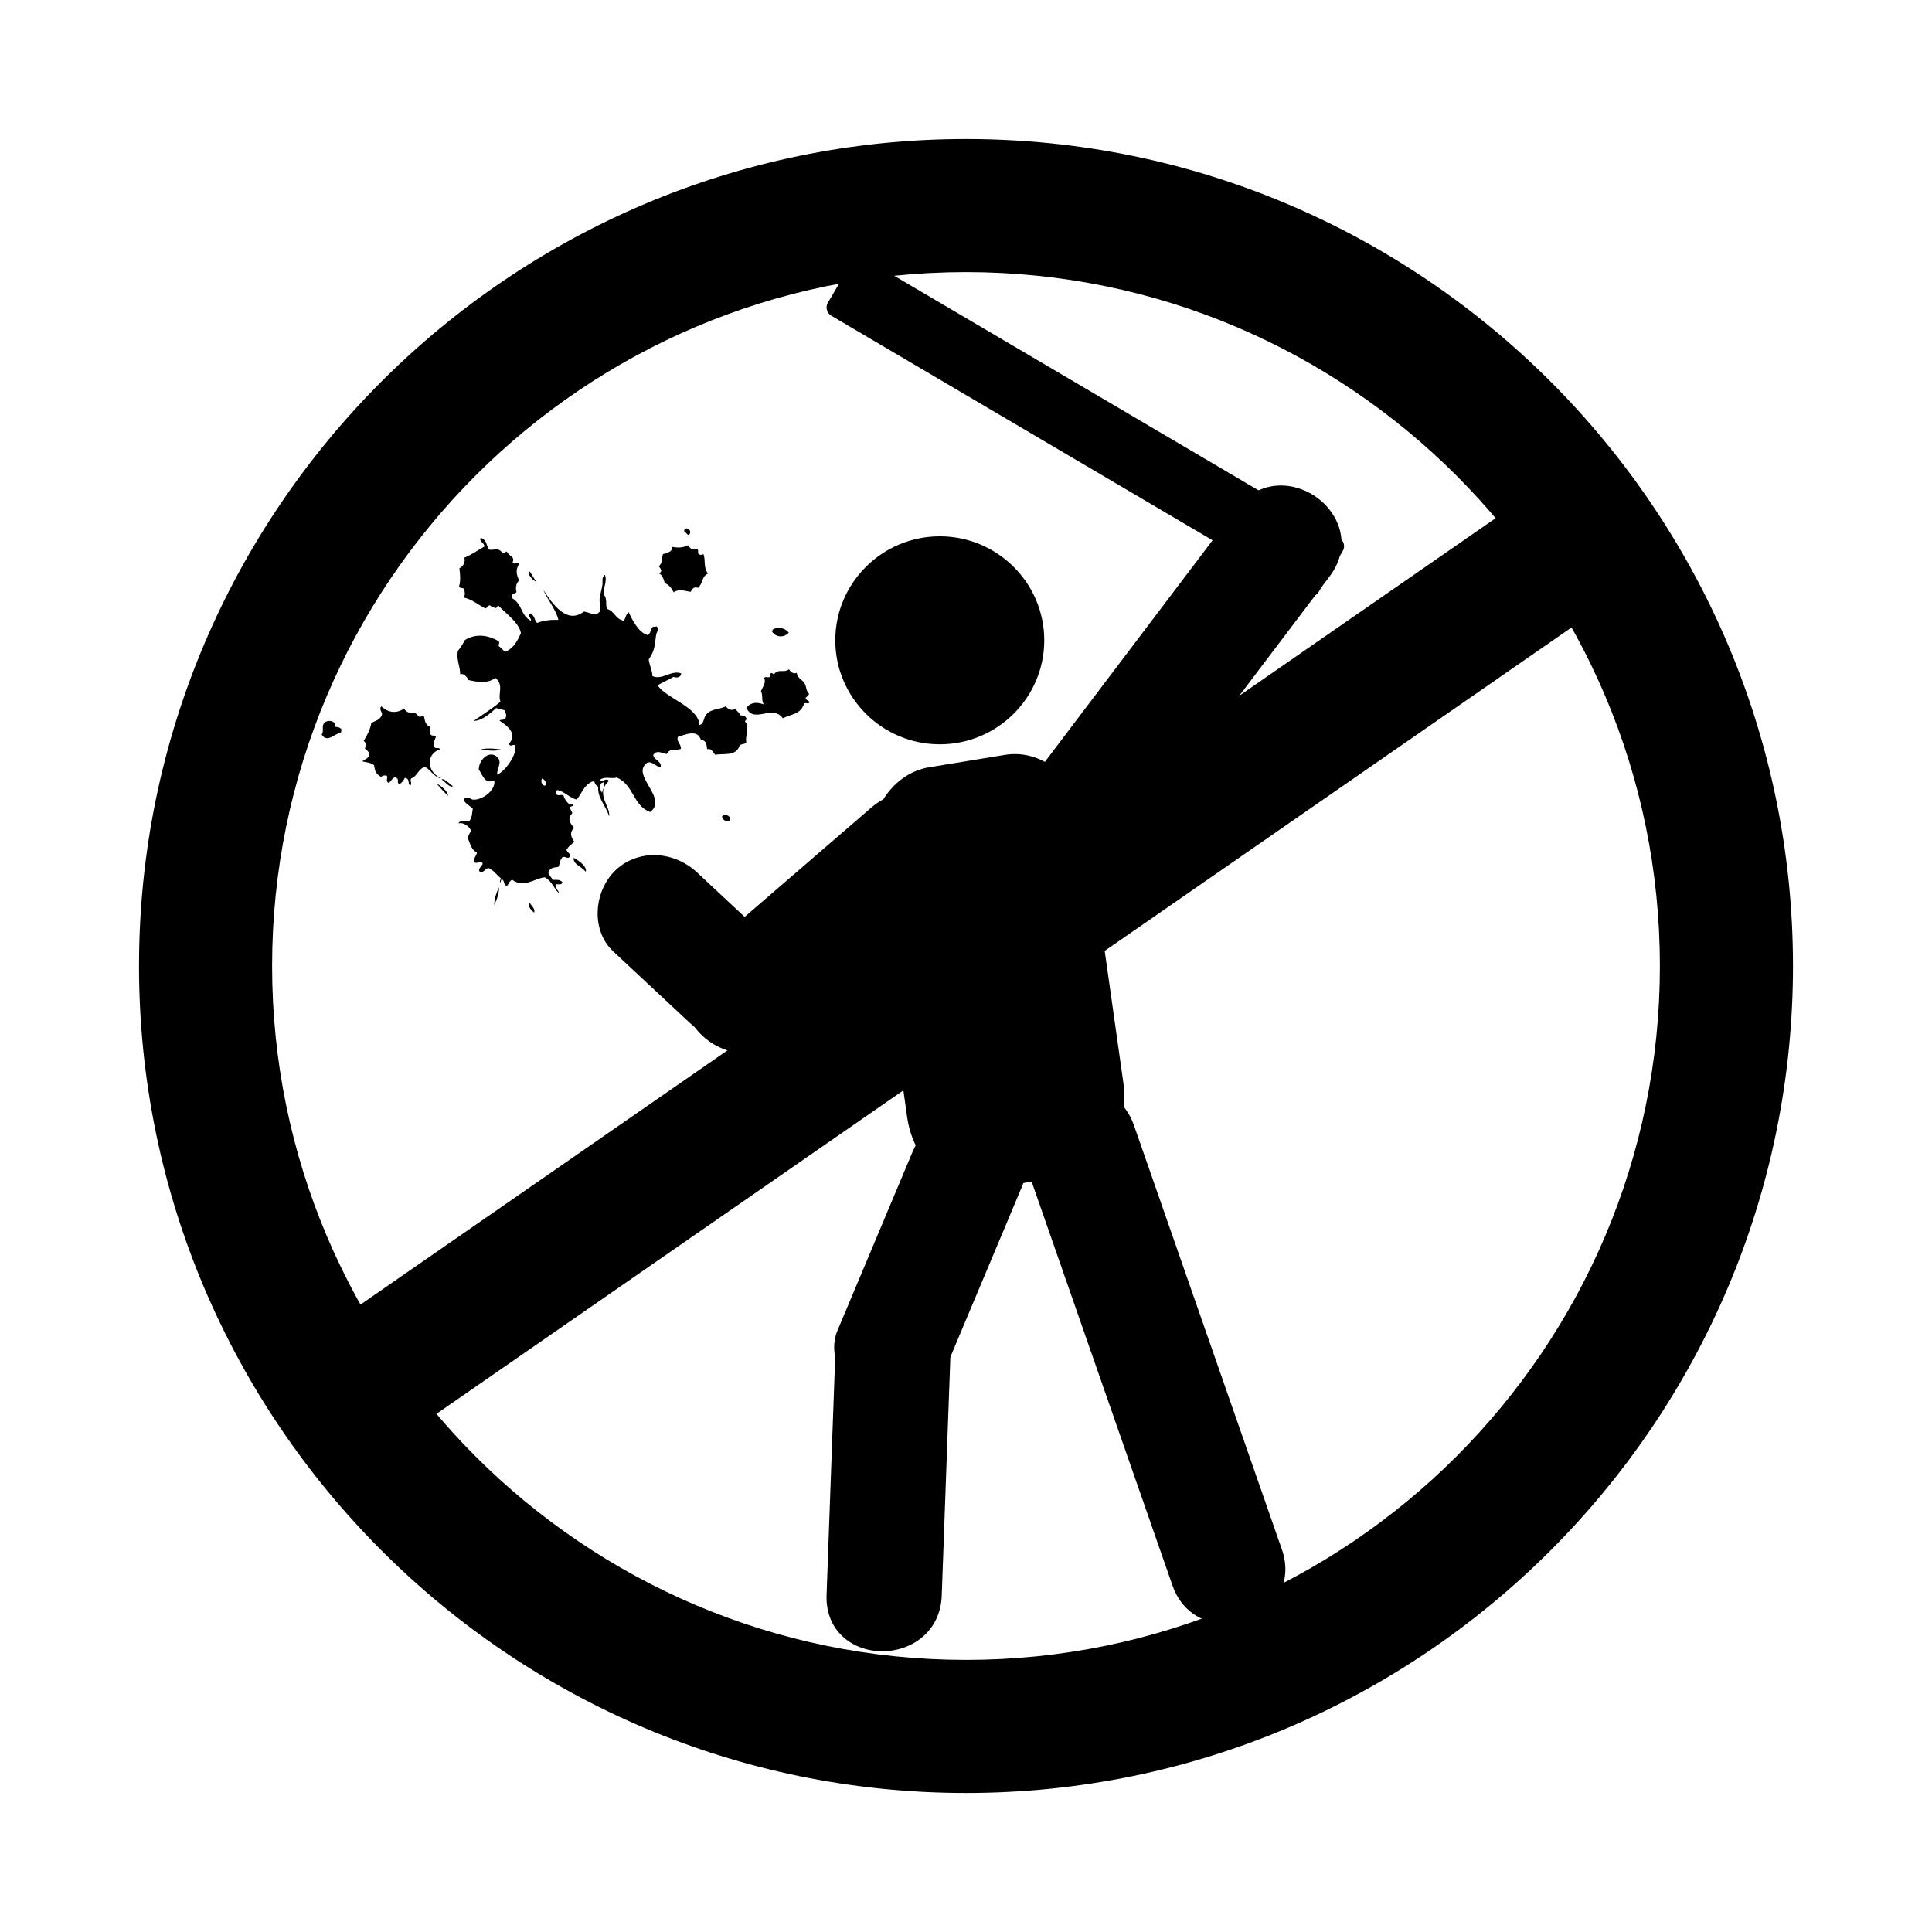
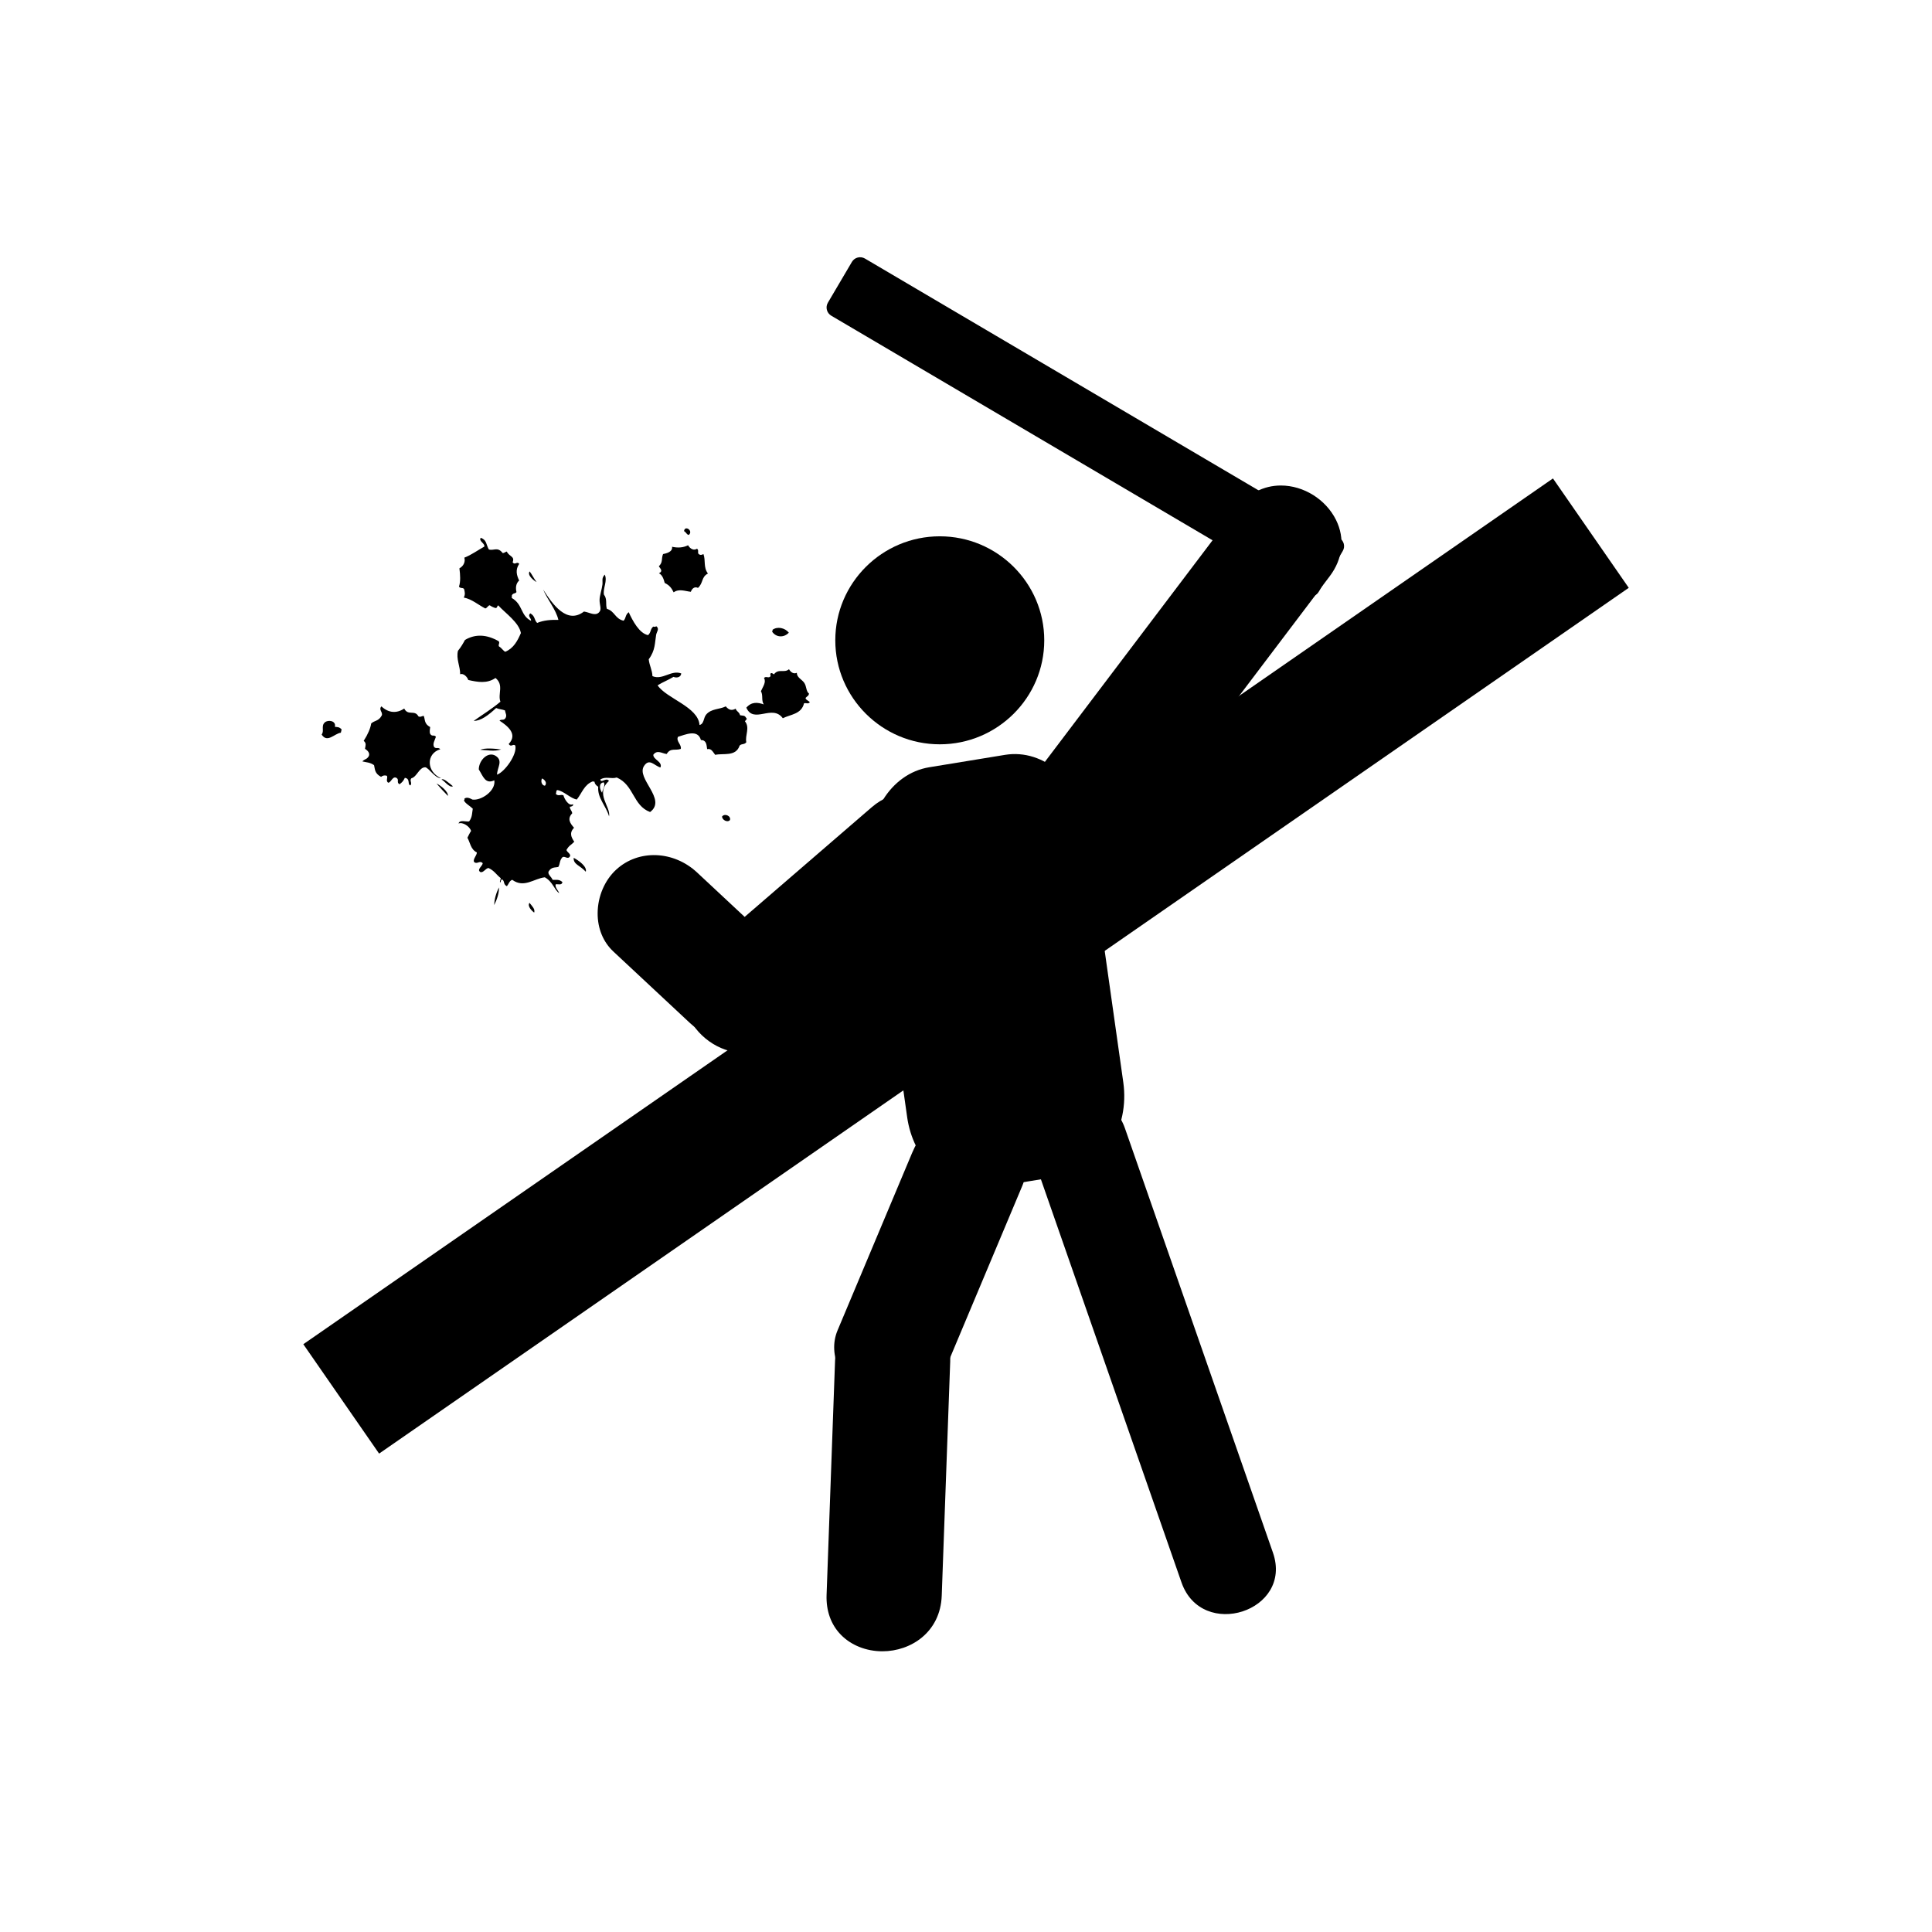
<svg xmlns="http://www.w3.org/2000/svg" fill="#000000" width="800px" height="800px" version="1.1" viewBox="144 144 512 512">
  <g>
-     <path d="m400 619.16c-120.84 0-219.16-98.312-219.16-219.16s98.316-219.16 219.16-219.16 219.16 98.316 219.16 219.16-98.312 219.16-219.16 219.16zm0-403.05c-101.4 0-183.89 82.492-183.89 183.89 0 101.39 82.492 183.89 183.89 183.89 101.39 0 183.89-82.496 183.89-183.89 0-101.4-82.496-183.89-183.89-183.89z" />
    <path d="m555.55 270.79 20.086 28.988-331.17 229.44-20.086-28.988z" />
    <path d="m418.22 313.69c0 13.828-11.27 25.043-25.172 25.043-13.902 0-25.172-11.215-25.172-25.043 0-13.832 11.27-25.047 25.172-25.047 13.902 0 25.172 11.215 25.172 25.047" />
    <path d="m393.05 341.25c-15.266 0-27.688-12.363-27.688-27.562s12.426-27.562 27.688-27.562c15.266 0 27.688 12.363 27.688 27.562 0.004 15.199-12.422 27.562-27.688 27.562zm0-50.09c-12.488 0-22.652 10.105-22.652 22.523 0 12.418 10.16 22.523 22.652 22.523 12.488 0 22.652-10.105 22.652-22.523 0-12.418-10.156-22.523-22.652-22.523z" />
-     <path d="m429.58 363.29 9.602 67.887c1.516 10.715-4.457 20.574-13.348 22.031l-20.105 3.289c-8.887 1.457-17.316-6.051-18.832-16.766l-9.602-67.887c-1.516-10.715 4.457-20.574 13.348-22.031l20.105-3.289c8.887-1.457 17.316 6.051 18.832 16.766z" />
-     <path d="m403.52 459.2c-9.352 0-17.566-8.219-19.109-19.113l-9.602-67.887c-1.703-12.047 5.219-23.195 15.434-24.867l20.105-3.289c10.395-1.684 20.051 6.996 21.734 18.898l9.602 67.887c1.703 12.047-5.219 23.195-15.434 24.875l-20.105 3.285c-0.883 0.141-1.758 0.211-2.625 0.211zm9.441-110.33c-0.594 0-1.199 0.051-1.805 0.145l-20.102 3.289c-7.531 1.23-12.582 9.84-11.254 19.191l9.602 67.887c1.293 9.164 8.398 15.844 15.926 14.637l20.105-3.285c7.531-1.234 12.586-9.844 11.262-19.195l-9.602-67.887c-1.191-8.43-7.266-14.781-14.133-14.781z" />
+     <path d="m403.52 459.2c-9.352 0-17.566-8.219-19.109-19.113l-9.602-67.887c-1.703-12.047 5.219-23.195 15.434-24.867l20.105-3.289c10.395-1.684 20.051 6.996 21.734 18.898l9.602 67.887c1.703 12.047-5.219 23.195-15.434 24.875c-0.883 0.141-1.758 0.211-2.625 0.211zm9.441-110.33c-0.594 0-1.199 0.051-1.805 0.145l-20.102 3.289c-7.531 1.23-12.582 9.84-11.254 19.191l9.602 67.887c1.293 9.164 8.398 15.844 15.926 14.637l20.105-3.285c7.531-1.234 12.586-9.844 11.262-19.195l-9.602-67.887c-1.191-8.43-7.266-14.781-14.133-14.781z" />
    <path d="m439.18 431.18c1.516 10.715-4.457 20.574-13.348 22.031l-20.105 3.289c-8.887 1.457-17.316-6.051-18.832-16.766l-9.602-67.887c-1.516-10.715 4.457-20.574 13.348-22.031l20.105-3.289c8.887-1.457 17.316 6.051 18.832 16.766z" />
    <path d="m403.52 457.94c-8.727 0-16.41-7.754-17.859-18.031l-9.602-67.887c-1.605-11.371 4.848-21.891 14.383-23.449l20.105-3.289c9.648-1.523 18.695 6.613 20.277 17.836l9.602 67.887c1.605 11.371-4.848 21.891-14.391 23.453l-20.105 3.285c-0.797 0.129-1.609 0.195-2.41 0.195zm9.441-110.34c-0.664 0-1.336 0.055-2.004 0.168l-20.105 3.289c-8.195 1.34-13.719 10.586-12.297 20.605l9.602 67.887c1.391 9.844 9.098 17.09 17.383 15.699l20.105-3.285c8.203-1.344 13.719-10.59 12.305-20.609l-9.602-67.887c-1.285-9.043-7.894-15.867-15.387-15.867z" />
    <path d="m388.04 450.48c-6.586 15.684-13.176 31.367-19.766 47.051-2.695 6.414 2.852 14.008 8.898 15.668 7.352 2.019 12.984-2.5 15.668-8.898 6.586-15.684 13.176-31.367 19.766-47.051 2.695-6.414-2.852-14.008-8.898-15.668-7.352-2.019-12.984 2.508-15.668 8.898z" />
    <path d="m380.65 516.21c-1.355 0-2.75-0.191-4.141-0.574-4.144-1.148-7.981-4.453-10.012-8.637-1.703-3.512-1.895-7.219-0.535-10.438l19.766-47.051c3.496-8.328 10.871-12.504 18.66-10.352 4.141 1.145 7.977 4.449 10.004 8.625 1.707 3.512 1.898 7.227 0.539 10.449l-19.766 47.047c-2.867 6.844-8.293 10.93-14.516 10.93zm19.594-72.586c-4.121 0-7.812 2.934-9.875 7.84l-19.766 47.051c-1.008 2.398-0.324 4.742 0.43 6.293 1.367 2.832 4.106 5.231 6.816 5.977 5.301 1.465 10.168-1.457 12.68-7.445l19.766-47.047c1.008-2.402 0.324-4.75-0.43-6.301-1.371-2.828-4.109-5.219-6.816-5.965-0.961-0.27-1.906-0.402-2.805-0.402z" />
    <path d="m481.34 555.46c-13.07-37.477-26.145-74.961-39.211-112.43-5.394-15.473-29.66-7.664-24.234 7.891 13.07 37.477 26.145 74.961 39.211 112.43 5.402 15.473 29.66 7.66 24.234-7.891z" />
-     <path d="m468.79 574.28c-6.606 0-11.859-3.777-14.066-10.098l-39.211-112.43c-1.633-4.684-1.082-9.305 1.559-13.02 2.906-4.09 8.031-6.625 13.367-6.625 6.606 0 11.859 3.773 14.062 10.098l39.215 112.43c1.633 4.684 1.082 9.305-1.559 13.02-2.902 4.086-8.027 6.625-13.367 6.625zm-38.355-137.14c-3.68 0-7.316 1.773-9.262 4.508-1.688 2.383-2 5.301-0.91 8.438l39.211 112.43c2.121 6.062 7.219 6.723 9.316 6.723 3.68 0 7.316-1.773 9.262-4.508 1.688-2.383 2-5.301 0.91-8.438l-39.215-112.43c-2.117-6.066-7.215-6.723-9.312-6.723z" />
    <path d="m441.63 364.89c17.578-23.23 35.16-46.461 52.738-69.691 9.922-13.109-10.727-28.035-20.633-14.953-17.578 23.23-35.16 46.461-52.738 69.691-9.922 13.117 10.727 28.043 20.633 14.953z" />
    <path d="m431.95 372.47c-6.035 0-11.91-3.664-14.621-9.113-2.422-4.887-1.82-10.332 1.672-14.941l52.738-69.691c2.957-3.906 7.109-6.062 11.695-6.062 6.035 0 11.91 3.664 14.621 9.113 2.422 4.887 1.82 10.332-1.672 14.941l-52.742 69.695c-2.957 3.902-7.106 6.059-11.691 6.059zm51.484-94.766c-3.012 0-5.668 1.406-7.68 4.066l-52.742 69.688c-2.984 3.941-2.281 7.43-1.176 9.656 1.848 3.719 6.004 6.316 10.113 6.316 3.012 0 5.668-1.406 7.68-4.066l52.738-69.691c2.984-3.941 2.281-7.43 1.176-9.656-1.852-3.719-6.008-6.312-10.109-6.312z" />
    <path d="m391.05 566.78c0.75-20.688 1.496-41.379 2.246-62.062 0.594-16.438-24.883-16.379-25.477 0-0.75 20.688-1.496 41.379-2.246 62.062-0.594 16.438 24.887 16.379 25.477 0z" />
    <path d="m377.85 581.61c-4.309 0-8.34-1.613-11.047-4.422-2.606-2.695-3.894-6.328-3.75-10.496l2.246-62.059c0.352-9.68 8.176-14.742 15.719-14.742 4.312 0 8.344 1.613 11.055 4.422 2.602 2.695 3.891 6.328 3.742 10.5l-2.246 62.055c-0.348 9.68-8.168 14.742-15.719 14.742zm3.168-86.68c-4.969 0-10.434 3.094-10.68 9.883l-2.246 62.059c-0.105 2.812 0.684 5.106 2.336 6.816 1.77 1.828 4.473 2.883 7.426 2.883 4.973 0 10.438-3.094 10.68-9.879l2.246-62.062c0.105-2.812-0.684-5.106-2.332-6.816-1.766-1.828-4.473-2.883-7.43-2.883z" />
    <path d="m376.65 359.84c-14.938 12.887-29.871 25.781-44.809 38.664-12.48 10.766 4.848 29.457 17.25 18.75 14.938-12.887 29.871-25.773 44.809-38.664 12.477-10.758-4.848-29.449-17.25-18.75z" />
    <path d="m340.95 422.98c-0.004 0-0.004 0 0 0-6.394 0-12.711-4.527-15.027-10.77-2.102-5.652-0.504-11.488 4.281-15.613l44.809-38.668c2.887-2.492 6.273-3.812 9.789-3.812 6.387 0 12.699 4.523 15.023 10.766 2.102 5.652 0.504 11.492-4.277 15.625l-44.809 38.668c-2.891 2.488-6.269 3.805-9.789 3.805zm43.848-63.82c-2.324 0-4.516 0.871-6.5 2.594l-44.809 38.668c-4.336 3.738-3.648 7.891-2.848 10.035 1.605 4.336 5.945 7.488 10.305 7.488h0.004c2.324 0 4.508-0.871 6.5-2.59l44.809-38.668c4.332-3.738 3.641-7.898 2.84-10.047-1.609-4.332-5.938-7.481-10.301-7.481z" />
    <path d="m347.2 395.93c-6.731-6.289-13.469-12.57-20.199-18.863-5.074-4.734-12.605-5.707-18-0.754-4.816 4.422-5.828 13.266-0.754 18 6.731 6.289 13.469 12.57 20.199 18.863 5.074 4.734 12.605 5.707 18 0.754 4.82-4.422 5.828-13.262 0.754-18z" />
    <path d="m338.18 419.73c-4.121 0-8.188-1.672-11.441-4.719l-20.203-18.859c-2.695-2.519-4.176-6.125-4.156-10.141 0.02-4.422 1.859-8.746 4.934-11.562 5.941-5.445 15.23-5.012 21.422 0.77l20.203 18.859c2.699 2.523 4.18 6.125 4.16 10.141-0.02 4.422-1.863 8.742-4.934 11.559-2.824 2.586-6.269 3.953-9.984 3.953zm-20.898-44.191c-2.43 0-4.707 0.906-6.574 2.621-2.019 1.859-3.285 4.875-3.293 7.875-0.012 2.602 0.902 4.887 2.559 6.438l20.199 18.859c2.328 2.168 5.164 3.359 8.004 3.359h0.004c2.43 0 4.707-0.906 6.574-2.625 2.019-1.859 3.285-4.871 3.301-7.871 0.012-2.602-0.898-4.887-2.559-6.438l-20.203-18.859c-2.328-2.16-5.168-3.359-8.012-3.359z" />
    <path d="m365.57 225.48 6.363-10.801 125.75 74.059-6.363 10.801z" />
    <path d="m491.31 302.07c-0.438 0-0.875-0.109-1.281-0.348l-125.74-74.062c-0.574-0.336-0.992-0.891-1.16-1.543-0.168-0.645-0.07-1.336 0.273-1.91l6.363-10.801c0.707-1.203 2.246-1.586 3.449-0.891l125.74 74.055c0.574 0.336 0.992 0.891 1.16 1.543 0.168 0.645 0.07 1.336-0.273 1.91l-6.363 10.801c-0.469 0.801-1.309 1.246-2.172 1.246zm-122.29-77.469 121.4 71.496 3.805-6.457-121.41-71.5z" />
    <path d="m326.52 285.77c1.328-1.059-1.023-2.711-1.238-1.023 0.75 0.496 0.594 0.848 1.238 1.023zm-7.922 8.305c0.5 0.73 1.137 1.316 0.031 1.848 0.938 0.473 1.273 1.621 1.523 2.562 1.352 0.66 1.84 1.438 2.371 2.488 1.426-1.02 3.012-0.309 4.551-0.141 0.352-0.961 1.059-1.441 1.898-1.031 1.461-1.336 0.828-2.875 2.641-3.812-1.27-1.637-0.555-3.465-1.199-5.164-0.402 0.238-0.82 0.363-1.285-0.02-0.336-0.441 0.152-0.969-0.414-1.387-0.812 0.555-1.793 0.082-2.367-0.918-1.359 0.676-2.781 0.73-4.242 0.398 0.203 1.395-1.586 1.773-2.387 1.934-0.531 1.277 0.035 2.117-1.121 3.242zm30 17.289c1.078 1.633 3.184 1.668 4.449 0.297-1.031-1.285-3.062-1.723-4.348-0.734 0.09 0.137 0.074 0.281-0.102 0.438zm8.914 17.562c0.504-0.539 0.707-0.418 0.898-1.082-0.855-0.711-0.613-1.906-1.27-2.875-0.629-0.938-2.012-1.426-1.961-2.672-0.77 0.363-1.559-0.031-2.086-0.945-1.273 1.113-2.785-0.289-4.004 1.375-0.258-0.238-0.508-0.363-0.746-0.359-0.508 0.379 0.176 0.648-0.332 1.027-0.492 0.316-1.074-0.266-1.543 0.289 0.656 1.078-0.297 2.309-0.812 3.496 0.637 1.129 0.035 2.371 0.754 3.496-1.621-0.562-3.211-0.762-4.625 0.863 1.977 4.438 6.852-1.039 9.672 2.801 2.051-1.031 4.938-1.059 5.617-3.949 0.504-0.211 1.074 0.293 1.543-0.289-0.289-0.398-1.281-0.73-1.105-1.176zm-71.316-30.676c-0.715-0.934-1.145-1.891-1.832-2.82-0.742 0.973 1.102 2.457 1.832 2.82zm49.164 62.125c-0.031 0.906 1.438 1.719 2.086 0.945 0.32-1.098-1.375-1.844-2.086-0.945zm-74.672-17.816c-0.586-0.645-1.047-0.02-1.621-0.562-0.52-0.855 0.18-1.824 0.457-2.75-0.535-0.637-0.945 0.055-1.496-0.715-0.289-0.59-0.059-1.23-0.031-1.848-1.652-0.891-1.289-1.969-1.703-2.977-0.473 0.02-0.906 0.441-1.414 0.133-0.969-1.84-2.75-0.039-3.758-2.07-1.969 1.34-4.16 1.211-6.039-0.574-0.828 0.887 0.457 1.57 0.086 2.418-0.852 1.57-1.879 1.266-2.797 2.117-0.203 1.293-0.871 2.875-1.988 4.609 0.82 0.637 0.438 1.387 0.344 2.106 0.906 0.578 1.281 1.211 1.031 1.898-0.523 0.977-1.164 0.77-1.719 1.445 1.023 0.258 2.016 0.223 3.09 0.992 0.266 1.066 0.109 2.176 1.859 3.102 0.484-0.414 1.004-0.457 1.543-0.289 0.309 0.59-0.352 1.27 0.312 1.824 0.766 0.117 1.199-1.965 2.309-1.215 0.676 0.508-0.152 1.152 0.727 1.641 0.754-0.57 0.992-0.852 1.41-1.703 1.535 0.215 0.609 1.793 1.473 2 0.551-0.672-0.297-1.211 0.25-1.879 1.496-0.367 2.066-2.961 3.719-2.918 0.973 0.227 2.523 2.891 4.121 2.891-3.828-1.707-4.008-6.496-0.164-7.676zm35.352 28.773c-0.156 1.762 1.703 2 3.199 3.691 0.387-1.363-1.809-2.941-3.199-3.691zm-36.355-19.691c0.926 1.102 1.945 2.195 3.019 3.281 0.129-1.113-1.91-2.769-3.019-3.281zm-26.93-15.02c0.367-1.652-1.828-1.941-2.676-1.176-1.062 0.953-0.074 2.254-0.84 3.215 1.492 2.359 3.402-0.281 5.09-0.48 0.109-0.297 0.098-0.578 0.203-0.875-0.645-0.715-1.203-0.613-1.777-0.684zm51.566 46.641c-0.691 0.906 0.766 2.258 1.238 2.594 0.324-0.93-0.582-1.746-1.238-2.594zm-9.355 0.598c0.797-1.598 1.289-3.164 1.273-4.68-0.82 1.594-1.219 3.152-1.273 4.68zm66.445-48.719 0.516-0.621c-0.629-0.992-0.586-0.77-1.805-0.973-0.215-0.918-0.906-0.926-1.164-1.742-0.812 0.453-1.656 0.574-2.625-0.609-1.602 0.832-3.859 0.551-5.215 2.203-0.711 0.867-0.523 2.473-1.738 2.731-0.332-4.812-8.742-6.992-11.109-10.508 1.391-0.871 2.816-1.391 4.211-2.246 0.699 0.324 1.945 0.223 2.055-0.906-2.66-1.012-4.957 1.863-7.633 0.715-0.059-1.633-0.777-2.672-0.988-4.469 1.77-2.363 1.605-4.375 1.961-6.457 0.145-0.863 0.953-1.578 0.07-2.289-0.273 0.152-0.555 0.176-0.848 0.082-0.863 0.797-0.492 1.473-1.355 2.266-2.309-0.453-4.082-3.785-5.133-6.082-0.984 0.805-0.641 1.484-1.355 2.266-2.293-0.52-2.328-2.551-4.43-3.148-0.402-1.246 0.16-2.578-0.781-3.777-0.301-1.727 1.008-3.613 0.215-5.297-0.91 1.023-0.492 1.566-0.609 2.625-0.133 1.199-0.75 2.953-0.762 4.066-0.016 1.445 0.645 2.488-0.121 3.289-1.047 1.102-2.465 0.035-4.012-0.195-4.516 3.481-8.305-1.883-10.812-5.828 1.137 2.695 3.394 5.289 4.031 8.035-1.906-0.035-3.797 0.059-5.629 0.812-0.852-0.828-0.457-1.762-1.809-2.539-0.848 0.746 0.328 1.301 0.188 1.98-2.856-1.438-2.106-4.344-5.133-6.074 0.145-0.25-0.039-0.473 0.074-0.719 0.367-0.648 0.828-0.316 1.203-0.828-0.258-1.078-0.188-2.258 0.711-3.062-0.68-1.41-1.059-2.848 0.016-4.422-0.641-0.766-1.098 0.473-1.75-0.406 0.648-1.633-0.832-1.402-1.551-2.852-0.371 0.082-0.715 0.473-1.102 0.387-1.355-1.762-2.422-0.492-3.652-0.941-0.727-1.266-0.52-2.523-2.141-3.078-0.645 0.867 1.211 1.5 0.934 2.336-1.762 0.977-3.496 2.242-5.285 2.922 0.301 0.938-0.074 2.156-1.305 2.832 0.227 1.676 0.348 3.512-0.117 4.856 0.48 0.57 0.871 0.156 1.34 0.59 0.203 0.742 0.387 1.484-0.07 2.289 2.176 0.438 3.789 1.906 5.688 2.887 0.43 0.004 0.777-0.832 1.203-0.828 0.508 0.359 1.004 0.57 1.492 0.715 0.559 0.133 0.484-0.875 0.797-0.645 1.879 2.039 5.473 4.492 5.961 7.285-0.898 2.066-1.91 4.004-4.102 4.949-0.43-0.031-0.926-0.969-1.703-1.41-0.297-0.449 0.371-0.988-0.133-1.41-3.109-1.75-6.074-1.953-8.871-0.312-0.52 0.953-1.066 1.91-1.867 2.887-0.527 2.141 0.609 4.125 0.586 6.219 0.832-0.367 1.914 0.699 2.137 1.512 2.473 0.551 4.949 1.043 7.227-0.535 2.312 1.918 0.527 4.227 1.305 6.293-2.336 1.961-4.719 3.402-7.082 5.082 1.895 0.031 3.891-1.512 5.953-3.41 0.789 0.348 1.551 0.332 2.344 0.637 0.074 0.707 0.629 1.367 0.055 2.137-0.469 0.59-1.039 0.098-1.516 0.57 1.961 1.289 4.992 3.516 2.434 6.191 0.664 1.004 1.125-0.172 1.75 0.406 0.578 2.289-2.742 6.953-4.836 7.723 0.031-1.918 1.664-3.641-0.324-4.961-1.969-1.309-4.473 1.02-4.516 3.562 1.148 1.832 1.723 4.012 4.121 2.891 0.441 2.797-3.488 5.438-5.793 5.106-0.75-0.383-1.496-0.742-2.16-0.227 0.09 0.137 0.07 0.277-0.102 0.438 0.289 0.781 1.605 1.465 2.344 2.207-0.211 1.113-0.086 2.195-0.969 3.371-0.848 0.141-2.516-0.516-2.801 0.551 1.059-0.453 2.934 0.715 3.32 1.969-0.402 0.609-0.66 1.203-0.973 1.805 0.77 1.34 0.828 3.066 2.504 3.898 0.004 0.805-1.066 1.719-0.766 2.492 0.836 0.812 1.473-0.516 2.312 0.352-0.02 0.762-1.652 1.676-0.637 2.344 0.789 0.316 1.426-1.023 2.18-1.059 1.57 0.73 2.023 1.723 3.246 2.691-0.012 0.383-0.332 0.789-0.176 1.16 0.324-0.203 0.082-1.02 0.641-0.77 0.629 0.559 0.152 1.219 1.16 1.742 0.535-0.676 0.629-1.391 1.41-1.703 3.113 2.289 5.769-0.332 8.637-0.664 2.176 1.223 2.523 3.375 3.812 4.207-0.277-0.781-1.16-1.508-0.934-2.336 0.664-0.141 1.613 0.359 1.797-0.594-0.938-0.871-1.758-0.504-2.625-0.609-0.215-0.742-1.336-1.395-1.059-2.18 0.781-1.305 1.715-1.008 2.594-1.238 0.504-0.855 0.277-1.641 1.047-2.523 0.613-0.527 1.391 0.625 1.98-0.188 0.48-0.664-0.734-1.168-0.875-1.773 0.742-1.293 1.113-1.18 2.074-2.191-0.801-1.16-1.387-2.344-0.059-3.703-1.066-1.184-1.859-2.394-0.5-3.805 0.039-0.621-0.746-1.164-0.594-1.797 0.223 0.098 1.09-0.23 0.797-0.645-1.125 0.648-2.328-1.516-2.5-2.332-0.699-0.383-1.301 0.344-2.031-0.383 0.176-0.348-0.012-0.664 0.332-1.027 1.676 0.16 3.535 2.227 5.223 2.504 1.359-1.668 1.941-3.949 4.254-4.816 0.156 0.133 0.289 0.023 0.438 0.102 0.031 0.473 0.328 0.922 0.984 1.336-0.242 3.043 2.098 5.055 2.875 7.859 0.504-2.621-3.805-6.012-0.023-9.406-0.816-1.074-1.953 0.73-2.312-0.352 1.387-0.961 2.938-0.082 4.367-0.555 4.629 2.016 4.238 7.43 8.844 9.152 4.578-3.406-3.863-8.918-1.578-12.258 1.414-2.07 2.66-0.039 4.316 0.453 0.641-1.535-1.98-2.106-1.883-3.387 1.059-1.414 2.348-0.293 3.547-0.191 0.996-1.715 2.297-0.828 3.723-1.344 0.297-1.117-1.336-2.062-0.73-3.211 1.855-0.527 5.234-2.141 6.07 0.855 1.477 0.02 1.477 1.258 1.652 2.414 1.125-0.23 1.43 0.637 2.137 1.512 2.137-0.484 5.473 0.559 6.469-2.457 0.562-0.574 1.219-0.172 1.773-0.883-0.391-1.852 1.031-3.836-0.367-5.559zm-53.762 15.16c0.594 0.242 1.484 1.145 0.75 1.926-0.875-0.094-1.152-1.258-0.75-1.926zm16.355 1.035c0.508 0.855-0.316 1.832-0.453 2.75-0.605-0.824-1.02-2.613 0.453-2.75zm-27.195-8.719c-1.785-0.242-4.316-0.453-5.551 0.09 1.855 0.07 3.75 0.52 5.551-0.09zm-15.789 8.039c0.551-0.016 2.016 2.231 3.012 1.715-0.934-0.781-2.691-2.379-3.012-1.715z" fill-rule="evenodd" />
  </g>
</svg>